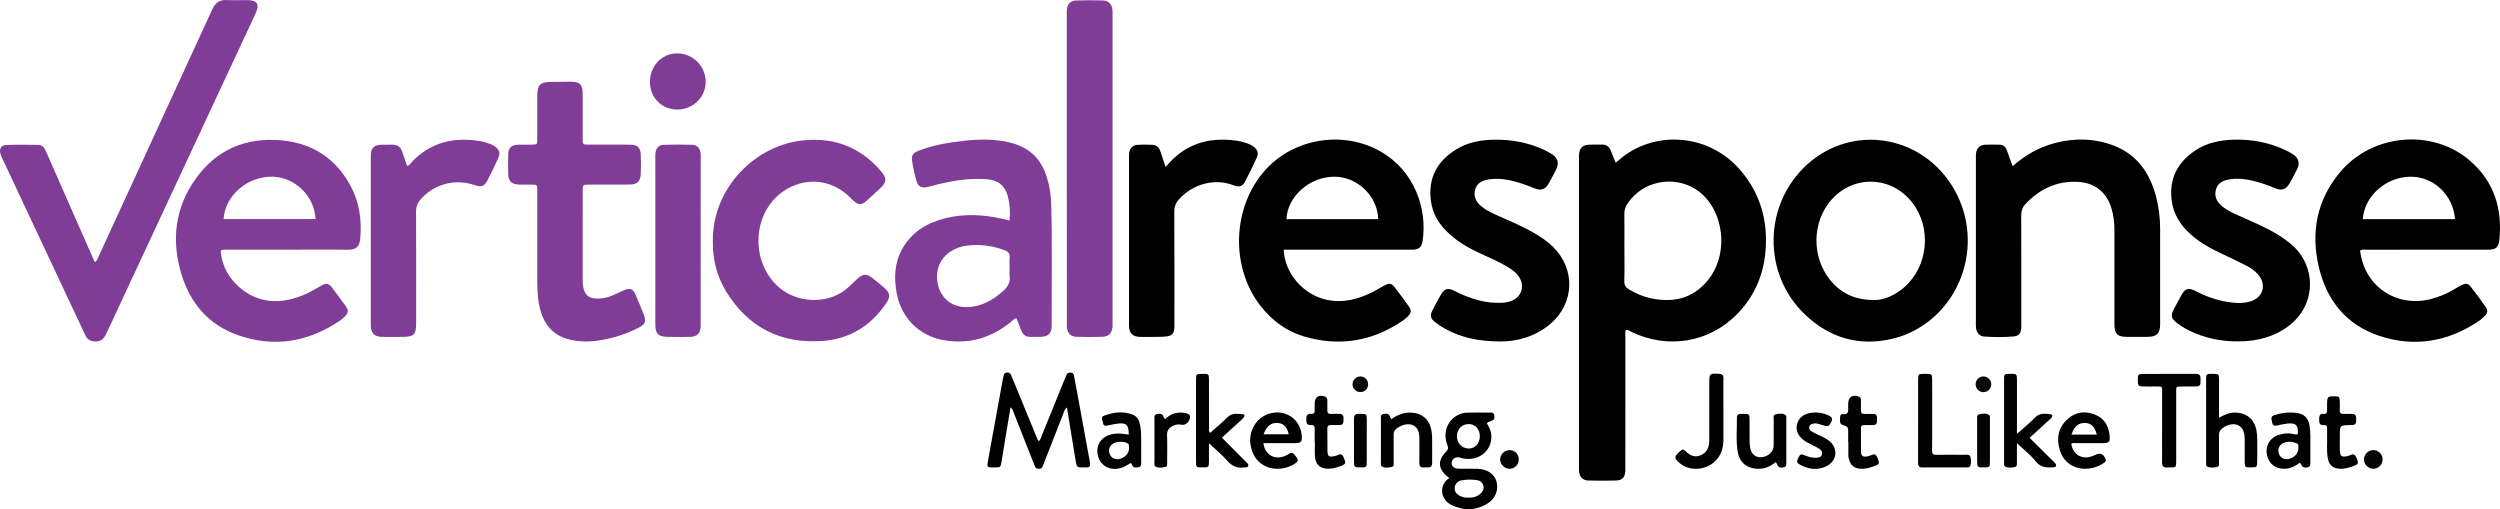
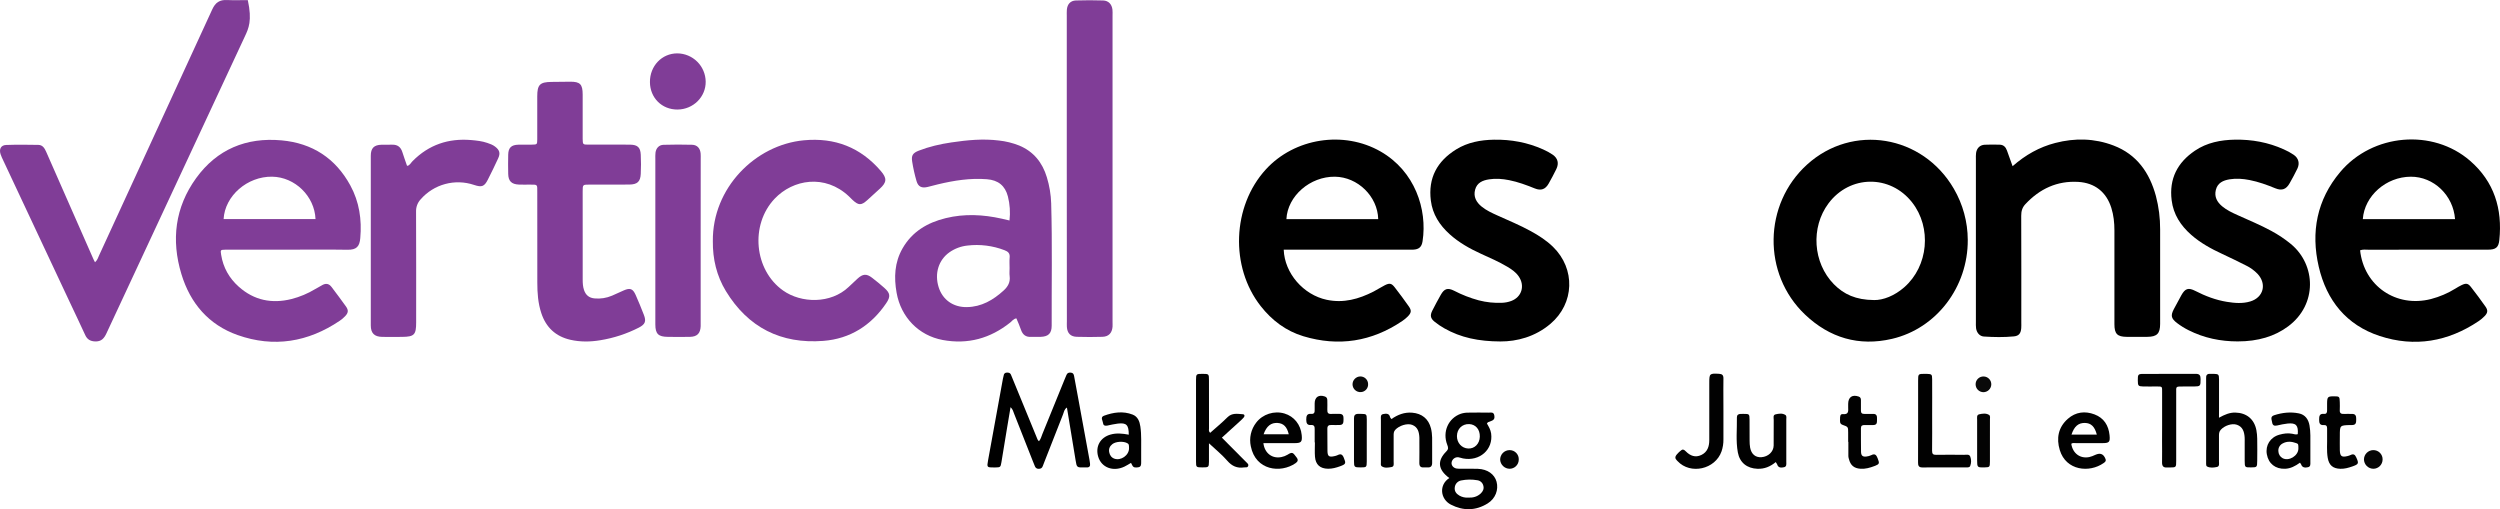
<svg xmlns="http://www.w3.org/2000/svg" width="1507" height="307" viewBox="0 0 1507 307" fill="none">
-   <path d="M973.883 98.055C974.712 97.425 975.178 97.122 975.576 96.76C995.529 78.771 1029.13 79.436 1049.02 102.499C1061.11 116.514 1065.8 133.042 1064.25 151.35C1062.99 166.19 1057.31 179.133 1046.71 189.749C1030.12 206.36 1005.84 210.48 984.149 200.408C982.887 199.821 981.786 198.763 980.21 198.841C979.376 200.361 979.778 201.959 979.778 203.479C979.749 229.234 979.74 254.989 979.752 280.744C979.752 281.75 979.799 282.761 979.752 283.767C979.519 287.853 977.929 289.576 973.913 289.667C968.442 289.793 962.972 289.793 957.501 289.667C954.21 289.593 952.241 287.602 951.861 284.307C951.776 283.157 951.759 282.003 951.809 280.852V96.112C951.809 95.105 951.753 94.09 951.83 93.088C952.137 89.288 954.081 87.349 957.877 87.198C960.468 87.094 963.059 87.241 965.651 87.159C968.333 87.068 969.97 88.407 970.959 90.739C971.9 92.989 972.76 95.265 973.883 98.055ZM979.199 149.143C979.199 155.902 979.329 162.661 979.13 169.407C979.057 171.934 979.994 173.346 982.058 174.53C985.82 176.689 989.72 178.529 993.922 179.522C1007.89 182.822 1020.27 180.386 1029.67 168.747C1040.7 155.146 1040.13 132.9 1028.62 119.654C1015.72 104.836 991.802 106.451 980.983 122.85C979.749 124.621 979.109 126.738 979.156 128.896C979.26 135.629 979.186 142.397 979.186 149.152L979.199 149.143Z" fill="black" />
  <path d="M773.823 150.508C774.333 164.76 785.73 177.751 799.737 180.714C809.86 182.874 819.107 180.282 828.012 175.73C830.314 174.551 832.469 173.091 834.78 171.938C837.635 170.504 838.835 170.742 840.744 173.212C843.652 176.955 846.474 180.772 849.209 184.662C850.971 187.158 850.786 188.549 848.618 190.76C847.603 191.78 846.49 192.699 845.296 193.502C826.872 205.949 806.915 209.085 785.67 202.684C775.21 199.536 766.732 193.14 759.973 184.545C741.402 160.912 742.74 124.357 763.017 102.158C780.328 83.207 809.946 78.564 832.21 91.318C852.911 103.177 860.469 126.149 857.532 145.364C856.992 148.906 855.347 150.344 851.805 150.495C850.799 150.538 849.788 150.495 848.782 150.495H773.823V150.508ZM830.789 132.097C830.448 118.363 818.446 106.702 804.725 106.52C789.747 106.322 776.112 118.151 775.447 132.097H830.789Z" fill="black" />
  <path d="M1422.67 150.879C1424.98 172.413 1444.43 185.638 1465.43 180.248C1470.59 178.902 1475.52 176.794 1480.06 173.994C1481.27 173.223 1482.52 172.518 1483.81 171.882C1486.53 170.586 1487.7 170.746 1489.47 172.983C1492.49 176.832 1495.39 180.757 1498.21 184.761C1499.82 187.033 1499.65 188.562 1497.74 190.54C1496.64 191.68 1495.42 192.7 1494.11 193.585C1475.66 205.971 1455.59 209.456 1434.51 202.551C1414.4 195.969 1402.47 181.077 1397.75 160.817C1392.87 139.892 1396.62 120.397 1410.68 103.691C1430.19 80.49 1466.45 77.372 1488.98 96.932C1503.48 109.513 1508.54 125.916 1506.6 144.686C1506.13 149.23 1504.41 150.499 1499.69 150.499C1475.66 150.517 1451.62 150.525 1427.57 150.525C1426.04 150.525 1424.44 150.245 1422.67 150.879ZM1479.9 132.101C1478.86 117.715 1467.06 106.464 1453.24 106.52C1438.33 106.576 1425.3 118.039 1424.3 132.101H1479.9Z" fill="black" />
  <path d="M173.188 150.499H138.205C137.484 150.499 136.767 150.499 136.046 150.499C132.841 150.586 132.832 150.59 133.308 153.592C134.525 161.297 138.184 167.714 143.941 172.845C153.148 181.051 163.877 183.211 175.732 180.252C180.751 178.968 185.553 176.951 189.984 174.266C191.466 173.402 192.969 172.539 194.493 171.731C196.592 170.63 198.38 171.062 199.814 172.945C202.751 176.858 205.727 180.745 208.547 184.739C210.158 187.02 209.976 188.54 208.115 190.535C207.129 191.585 206.029 192.522 204.837 193.33C185.713 206.256 164.999 209.677 143.224 201.967C125.814 195.813 114.719 182.843 109.372 165.3C103.114 144.695 105.485 124.988 118.23 107.375C130.824 89.987 148.437 82.671 169.724 84.611C188.265 86.299 202.245 95.382 211.186 111.781C216.576 121.667 218.174 132.403 217.172 143.546C216.74 148.56 214.956 150.646 209.449 150.551C197.369 150.357 185.277 150.499 173.188 150.499ZM190.196 132.062C189.626 118.211 177.77 106.719 164.062 106.507C149.093 106.278 135.558 118.021 134.789 132.062H190.196Z" fill="#803D97" />
-   <path d="M57.274 158.088C58.755 156.792 59.144 155.229 59.783 153.846C82.529 104.487 105.244 55.108 127.926 5.709C129.853 1.494 132.401 -0.212 136.858 0.021C141.017 0.237 145.202 0.021 149.382 0.077C155.057 0.159 156.556 2.526 154.198 7.808C152.09 12.533 149.827 17.193 147.638 21.883C119.801 81.57 91.976 141.26 64.162 200.952C62.763 203.976 61.066 205.945 57.395 205.82C54.441 205.716 52.557 204.598 51.348 201.933C48.299 195.265 45.116 188.657 41.998 182.018C28.676 153.643 15.355 125.267 2.035 96.889C1.387 95.607 0.818 94.286 0.334 92.933C-0.655 89.849 0.58 87.5 3.702 87.388C10.181 87.146 16.659 87.228 23.137 87.34C25.841 87.388 26.981 89.551 27.936 91.724L39.571 118.177C45.073 130.681 50.577 143.182 56.082 155.678C56.371 156.425 56.781 157.137 57.274 158.088Z" fill="#803D97" />
+   <path d="M57.274 158.088C58.755 156.792 59.144 155.229 59.783 153.846C82.529 104.487 105.244 55.108 127.926 5.709C129.853 1.494 132.401 -0.212 136.858 0.021C141.017 0.237 145.202 0.021 149.382 0.077C152.09 12.533 149.827 17.193 147.638 21.883C119.801 81.57 91.976 141.26 64.162 200.952C62.763 203.976 61.066 205.945 57.395 205.82C54.441 205.716 52.557 204.598 51.348 201.933C48.299 195.265 45.116 188.657 41.998 182.018C28.676 153.643 15.355 125.267 2.035 96.889C1.387 95.607 0.818 94.286 0.334 92.933C-0.655 89.849 0.58 87.5 3.702 87.388C10.181 87.146 16.659 87.228 23.137 87.34C25.841 87.388 26.981 89.551 27.936 91.724L39.571 118.177C45.073 130.681 50.577 143.182 56.082 155.678C56.371 156.425 56.781 157.137 57.274 158.088Z" fill="#803D97" />
  <path d="M1186.17 144.604C1186.33 172.914 1167.4 197.972 1140.52 204.256C1120.52 208.929 1102.85 203.669 1088.05 189.598C1062.27 165.093 1062.96 123.087 1089.3 99.204C1116.69 74.366 1158.88 81.302 1177.77 113.763C1183.23 123.127 1186.13 133.764 1186.17 144.604ZM1129.59 180.883C1135.21 180.982 1142.03 178.291 1147.88 173.173C1162.43 160.433 1164.55 137.24 1152.63 122.012C1139.4 105.125 1115.05 105.415 1102.21 122.612C1091.41 137.068 1092.82 158.459 1105.46 171.329C1111.46 177.419 1118.71 180.783 1129.59 180.865L1129.59 180.883Z" fill="black" />
  <path d="M1213.19 100.184C1221.03 93.3 1229.37 88.662 1238.86 86.191C1250.74 83.099 1262.56 83.332 1274.04 87.716C1288.12 93.084 1295.78 104.127 1299.59 118.19C1301.31 124.737 1302.16 131.481 1302.13 138.251C1302.18 157.254 1302.18 176.244 1302.13 195.221C1302.13 201.082 1300.22 202.995 1294.44 203.047C1290.27 203.076 1286.09 203.076 1281.91 203.047C1276.3 203 1274.57 201.212 1274.57 195.467C1274.57 176.62 1274.57 157.772 1274.57 138.925C1274.57 134.291 1274.1 129.721 1272.71 125.303C1269.71 115.763 1262.78 110.23 1252.75 109.647C1239.99 108.904 1229.53 113.841 1220.9 123.061C1219.01 125.074 1218.37 127.324 1218.39 130.097C1218.49 151.532 1218.44 172.97 1218.44 194.405C1218.44 195.558 1218.5 196.716 1218.4 197.86C1218.15 200.918 1217.02 202.477 1213.98 202.779C1207.97 203.375 1201.89 203.246 1195.89 202.861C1193.32 202.697 1191.57 200.551 1191.18 197.925C1191.05 196.634 1191.01 195.335 1191.07 194.038C1191.07 161.379 1191.07 128.721 1191.07 96.064C1191.01 94.767 1191.05 93.468 1191.18 92.177C1191.61 89.309 1193.49 87.426 1196.32 87.249C1199.35 87.068 1202.37 87.167 1205.39 87.215C1207.71 87.254 1209.05 88.644 1209.79 90.713C1210.87 93.676 1211.92 96.626 1213.19 100.184Z" fill="black" />
  <path d="M608.527 132.909C609.087 128.062 608.76 123.153 607.564 118.423C605.875 111.945 601.759 108.58 594.879 108.036C584.877 107.246 575.094 108.796 565.407 111.116C563.312 111.621 561.239 112.213 559.14 112.709C555.638 113.543 553.5 112.601 552.485 109.176C551.364 105.315 550.487 101.387 549.859 97.416C549.25 93.71 550.261 92.207 553.845 90.812C560.173 88.355 566.772 86.848 573.453 85.859C582.989 84.446 592.568 83.492 602.238 84.714C606.385 85.165 610.453 86.172 614.331 87.707C623.038 91.322 628.355 97.96 631.037 106.844C632.601 111.938 633.481 117.217 633.654 122.543C634.354 147.135 633.866 171.74 633.956 196.336C633.956 200.94 631.948 202.883 627.413 203.047C625.401 203.121 623.384 202.987 621.367 203.073C618.344 203.211 616.504 201.739 615.519 198.983C615.084 197.765 614.624 196.557 614.137 195.36C613.666 194.189 613.157 193.036 612.673 191.904C610.898 192.185 610.082 193.511 609.006 194.384C596.978 203.997 583.404 207.772 568.21 204.935C553.716 202.218 543.117 191.196 540.483 176.547C538.811 167.231 539.226 158.178 544.029 149.769C549.825 139.607 559.05 134.191 570.089 131.492C581.357 128.741 592.62 129.302 603.854 131.82C605.253 132.114 606.639 132.459 608.527 132.909ZM608.574 161.694C608.574 159.534 608.406 157.375 608.617 155.216C608.868 152.732 607.693 151.644 605.538 150.828C598.408 148.079 590.714 147.117 583.127 148.025C579.253 148.44 575.547 149.828 572.352 152.058C565.765 156.71 563.213 164.886 565.822 173.148C568.201 180.693 574.563 185.24 582.786 185.124C591.623 185.003 598.68 180.874 605.007 175.108C607.598 172.75 609.105 170.055 608.609 166.406C608.401 164.877 608.574 163.27 608.574 161.694Z" fill="#803D97" />
  <path d="M351.247 142.579C351.247 151.216 351.247 159.854 351.247 168.492C351.247 170.651 351.355 172.811 352.063 174.875C353.104 177.933 355.19 179.6 358.395 179.885C361.993 180.223 365.62 179.652 368.941 178.227C371.321 177.212 373.653 176.067 376.024 175.052C379.812 173.398 381.475 173.981 383.185 177.825C384.938 181.764 386.567 185.763 388.126 189.784C389.633 193.671 388.959 195.489 385.103 197.48C377.793 201.215 369.944 203.786 361.841 205.099C355.795 206.105 349.813 206.183 343.849 204.827C334.956 202.801 329.134 197.364 326.292 188.726C324.323 182.766 323.891 176.59 323.891 170.396C323.826 152.257 323.891 134.118 323.865 116.004C323.865 110.964 324.241 111.301 319.24 111.284C317.08 111.284 314.921 111.357 312.761 111.262C308.356 111.064 306.438 109.172 306.348 104.87C306.261 100.983 306.261 97.096 306.348 93.209C306.451 89.016 308.209 87.34 312.524 87.215C315.253 87.137 317.991 87.241 320.73 87.184C323.753 87.124 323.835 87.09 323.852 83.997C323.9 76.223 323.852 68.449 323.852 60.675C323.852 59.812 323.852 58.948 323.852 58.084C323.852 51.053 325.454 49.446 332.451 49.377C336.196 49.338 339.936 49.286 343.68 49.256C349.67 49.209 351.221 50.772 351.234 56.952C351.234 65.158 351.234 73.364 351.234 81.57C351.234 82.291 351.234 83.008 351.234 83.729C351.307 87.137 351.312 87.184 354.939 87.184C359.258 87.215 363.577 87.184 367.896 87.184C371.926 87.184 375.955 87.12 379.989 87.206C384.308 87.301 386.035 88.86 386.247 93.188C386.442 97.072 386.442 100.964 386.247 104.849C386.022 109.496 384.187 111.193 379.367 111.249C371.312 111.34 363.253 111.249 355.181 111.28C351.268 111.28 351.242 111.327 351.234 115.374C351.228 124.446 351.232 133.515 351.247 142.579Z" fill="#803D97" />
  <path d="M429.703 145.364C429.367 113.357 455.228 87.34 484.553 84.572C503.267 82.81 518.75 88.839 530.99 103.1C534.76 107.492 534.57 109.906 530.385 113.728C527.837 116.056 525.319 118.419 522.732 120.708C519.104 123.921 517.528 123.865 513.9 120.505C513.162 119.818 512.488 119.067 511.741 118.376C497.328 104.767 477.98 108.11 466.919 119.818C452.062 135.547 454.602 162.778 472.003 175.1C483.024 182.917 500.788 183.215 511.542 173.005C513.317 171.325 515.096 169.645 516.893 167.991C520.08 165.058 522.343 164.868 525.66 167.421C528.165 169.347 530.623 171.355 533.002 173.467C536.682 176.719 536.95 178.723 534.212 182.77C525.112 196.21 512.427 204.231 496.322 205.483C470.841 207.465 450.922 197.446 437.542 175.437C432.001 166.294 429.57 156.11 429.703 145.364Z" fill="#803D97" />
  <path d="M1348.88 205.803C1338.52 205.803 1328.62 203.76 1319.32 199.078C1316.87 197.861 1314.54 196.415 1312.36 194.759C1308.76 191.995 1308.34 190.263 1310.4 186.324C1311.86 183.526 1313.36 180.746 1314.91 177.985C1317.21 173.86 1319.12 173.212 1323.33 175.363C1329.37 178.455 1335.66 180.874 1342.39 181.954C1347.09 182.71 1351.84 183.12 1356.5 181.703C1364.43 179.293 1366.54 171.191 1360.87 165.089C1358.87 163.01 1356.51 161.302 1353.91 160.044C1349.17 157.637 1344.39 155.316 1339.58 153.082C1332.89 149.985 1326.48 146.483 1320.91 141.598C1314.56 136.014 1310.12 129.311 1309.07 120.712C1307.47 107.82 1312.53 97.99 1323.07 90.856C1330.34 85.936 1338.68 84.334 1347.25 84.187C1357.42 84.019 1367.29 85.798 1376.62 90.013C1378.74 90.93 1380.76 92.041 1382.67 93.33C1385.6 95.377 1386.39 98.466 1384.85 101.679C1383.43 104.659 1381.83 107.552 1380.21 110.437C1378.13 114.16 1375.53 115.128 1371.57 113.508C1366.51 111.426 1361.39 109.578 1356.02 108.524C1352.04 107.747 1348.02 107.44 1344.01 108.092C1340.12 108.74 1336.75 110.217 1335.7 114.506C1334.69 118.635 1336.45 121.787 1339.52 124.362C1342.3 126.694 1345.57 128.205 1348.85 129.687C1355.65 132.757 1362.56 135.612 1369.15 139.188C1373.33 141.436 1377.29 144.083 1380.96 147.092C1396.12 159.642 1396.99 183.547 1379.33 196.707C1371.29 202.728 1361.13 205.82 1348.88 205.803Z" fill="black" />
  <path d="M904.461 205.833C891.249 205.781 880.53 203.518 870.657 197.929C868.526 196.731 866.503 195.351 864.611 193.805C862.291 191.887 861.98 190.056 863.362 187.305C864.969 184.092 866.705 180.943 868.454 177.803C870.614 173.968 872.631 173.286 876.578 175.277C881.296 177.723 886.263 179.657 891.392 181.047C895.99 182.239 900.74 182.735 905.485 182.52C907.356 182.449 909.204 182.083 910.961 181.436C917.323 179.056 919.37 172.258 915.478 166.604C913.721 164.043 911.22 162.346 908.62 160.796C903.55 157.772 898.138 155.44 892.778 152.996C885.95 149.877 879.442 146.232 873.831 141.166C867.785 135.707 863.548 129.177 862.516 120.924C860.788 107.289 866.338 97.144 877.792 90.061C884.702 85.781 892.511 84.36 900.496 84.209C910.818 84.019 920.817 85.837 930.296 90.117C932.27 90.983 934.161 92.026 935.946 93.235C939.085 95.395 939.833 98.444 938.161 101.903C936.723 104.879 935.138 107.794 933.531 110.666C931.558 114.147 928.94 115.106 925.196 113.595C920.125 111.543 915.021 109.651 909.648 108.589C905.666 107.803 901.658 107.475 897.637 108.105C893.75 108.71 890.321 110.109 889.194 114.359C888.066 118.609 889.906 121.913 893.154 124.552C895.97 126.841 899.244 128.335 902.517 129.816C909.32 132.896 916.234 135.742 922.79 139.344C927.593 141.987 932.184 144.928 936.136 148.772C949.801 162.065 949.135 182.917 934.568 195.243C925.325 203.052 914.377 205.863 904.461 205.833Z" fill="black" />
  <path d="M643.056 101.653V9.73C643.056 8.434 642.996 7.138 643.104 5.843C643.38 2.535 645.263 0.392 648.559 0.284C654.018 0.099 659.494 0.107 664.97 0.284C668.192 0.392 670.205 2.565 670.585 5.791C670.671 6.941 670.69 8.094 670.641 9.246C670.641 70.816 670.641 132.387 670.641 193.96C670.641 194.967 670.702 195.981 670.641 196.983C670.347 200.702 668.331 202.892 664.625 203.03C659.442 203.194 654.26 203.194 649.077 203.03C645.289 202.918 643.35 200.827 643.113 197.057C643.043 195.908 643.113 194.755 643.113 193.602L643.056 101.653Z" fill="#803D97" />
-   <path d="M702.614 100.646C703.732 99.416 704.393 98.686 705.058 97.96C714.218 88.027 725.689 83.708 739.052 84.239C743.064 84.403 747.085 84.814 750.942 86.118C752.717 86.718 754.462 87.383 755.926 88.597C758.18 90.471 758.785 92.397 757.545 95.075C755.347 99.938 753.006 104.728 750.532 109.422C748.903 112.502 747.076 113.016 743.25 111.582C732.25 107.375 718.965 110.839 710.686 120.168C709.754 121.145 709.025 122.297 708.541 123.557C708.057 124.817 707.828 126.161 707.865 127.51C707.986 149.8 707.93 172.089 707.93 194.379C707.93 195.532 707.995 196.685 707.904 197.834C707.662 200.896 706.561 202.313 703.495 202.758C700.951 203.121 698.338 203.038 695.751 203.077C692.879 203.125 689.998 203.159 687.113 203.077C682.837 202.943 680.795 200.918 680.57 196.72C680.54 196.146 680.57 195.571 680.57 194.992C680.57 161.772 680.57 128.551 680.57 95.33C680.51 94.177 680.554 93.02 680.7 91.875C681.179 89.284 683.049 87.457 685.696 87.297C688.72 87.115 691.743 87.163 694.766 87.297C697.206 87.392 698.679 88.895 699.435 91.132C700.433 94.056 701.409 97.036 702.614 100.646Z" fill="black" />
  <path d="M245.72 99.964C247.123 99.48 247.741 98.068 248.743 97.079C258.499 87.249 270.337 83.259 284.015 84.425C287.31 84.705 290.597 85.064 293.758 86.152C295.4 86.701 297.019 87.288 298.41 88.351C301.157 90.445 301.735 92.315 300.284 95.472C298.306 99.791 296.225 104.045 294.082 108.274C291.94 112.502 290.398 113.024 285.734 111.465C280.114 109.57 274.059 109.384 268.333 110.932C262.608 112.479 257.471 115.691 253.571 120.159C251.717 122.16 250.723 124.809 250.803 127.536C250.911 149.826 250.863 172.12 250.859 194.409C250.859 201.786 249.693 203 242.454 203.073C238.429 203.116 234.4 203.151 230.362 203.073C225.65 202.974 223.516 200.853 223.512 196.163C223.486 162.078 223.486 127.994 223.512 93.909C223.512 89.266 225.451 87.366 230.016 87.241C232.176 87.18 234.335 87.271 236.494 87.219C239.686 87.146 241.591 88.696 242.541 91.68C243.405 94.414 244.381 97.118 245.318 99.83C245.318 99.878 245.517 99.895 245.72 99.964Z" fill="#803D97" />
  <path d="M422.362 144.82V193.623C422.362 194.63 422.392 195.64 422.362 196.647C422.193 200.935 420.267 202.948 415.965 203.056C411.508 203.164 407.043 203.108 402.577 203.056C396.846 203.013 395.053 201.268 395.04 195.623C395.01 182.386 395.04 169.144 395.04 155.889C395.04 135.887 395.04 115.885 395.04 95.883C394.989 94.586 395.021 93.288 395.135 91.996C395.481 89.322 397.239 87.379 399.925 87.293C405.684 87.114 411.442 87.105 417.201 87.267C420.297 87.357 422.072 89.396 422.349 92.562C422.448 93.706 422.388 94.864 422.388 96.017L422.362 144.82Z" fill="#803D97" />
  <path d="M643.143 245.67C641.437 246.758 641.329 248.473 640.767 249.872C636.988 259.348 633.3 268.875 629.581 278.377C629.266 279.18 628.903 279.966 628.649 280.791C628.251 282.087 627.439 282.618 626.092 282.61C625.587 282.63 625.089 282.483 624.676 282.191C624.263 281.9 623.958 281.481 623.807 280.999C623.375 279.932 622.943 278.865 622.511 277.794C618.768 268.292 615.025 258.801 611.282 249.32C610.82 248.149 610.604 246.841 609.162 245.433C608.376 250.097 607.65 254.36 606.946 258.622C605.849 265.291 604.787 271.968 603.659 278.627C603.128 281.737 603.042 281.72 599.773 281.785H599.341C594.901 281.785 594.832 281.785 595.596 277.548C598.556 261.136 601.543 244.724 604.558 228.313C604.687 227.609 604.916 226.918 605.05 226.214C605.085 225.78 605.282 225.375 605.603 225.08C605.923 224.786 606.343 224.623 606.778 224.624C607.814 224.555 608.834 224.624 609.343 225.734C609.775 226.65 610.116 227.591 610.496 228.524C615.299 240.22 620.1 251.917 624.9 263.615C625.224 264.41 625.422 265.265 626.286 265.973C627.413 264.708 627.763 263.058 628.368 261.581C632.786 250.814 637.144 240.021 641.523 229.241C641.955 228.174 642.443 227.133 642.853 226.058C643.359 224.728 644.387 224.49 645.635 224.633C646.883 224.775 647.267 225.613 647.462 226.689C648.291 231.211 649.142 235.732 649.975 240.259C652.233 252.559 654.487 264.86 656.739 277.163C656.864 277.867 656.933 278.589 657.049 279.297C657.309 280.878 656.808 281.828 655.046 281.767C654.614 281.767 654.182 281.767 653.75 281.767C649.047 281.862 649.094 281.854 648.338 277.25C646.671 266.751 644.909 256.286 643.143 245.67Z" fill="black" />
  <path d="M873.65 288.164C866.779 283.136 866.196 277.798 871.819 272.136C873.266 270.681 873.032 269.757 872.389 268.089C869.366 260.251 873.054 252.062 880.595 249.41C882.103 248.931 883.681 248.703 885.263 248.737C889.293 248.68 893.327 248.659 897.356 248.737C898.652 248.737 900.379 248.197 900.755 250.36C901.131 252.524 900.578 253.276 897.913 254.178C897.382 254.36 896.778 254.399 896.324 255.314C897.343 257.042 898.522 258.99 898.851 261.274C900.233 270.914 891.984 278.278 881.908 276.347C880.919 276.157 879.968 275.73 878.979 275.617C878.044 275.549 877.117 275.836 876.383 276.421C875.65 277.007 875.164 277.847 875.023 278.774C874.781 280.424 875.995 282.035 877.943 282.42C878.944 282.557 879.957 282.6 880.966 282.549C884.279 282.571 887.591 282.48 890.9 282.61C896.661 282.838 900.885 285.836 902.129 290.384C903.424 295.216 901.481 300.533 896.773 303.461C889.6 307.922 882.02 308.039 874.596 304.187C868.169 300.874 867.258 292.241 873.65 288.164ZM892.035 263.252C892.161 258.89 889.543 255.789 885.609 255.642C881.402 255.487 878.267 258.558 878.245 262.881C878.211 266.962 881.143 270.197 885.026 270.37C888.909 270.543 891.91 267.502 892.035 263.252ZM885.091 299.963C887.894 300.101 890.494 299.432 892.593 297.458C893.888 296.227 894.674 294.672 894.16 292.811C893.972 291.961 893.529 291.188 892.891 290.596C892.253 290.003 891.45 289.619 890.589 289.494C887.33 288.915 883.992 288.959 880.75 289.623C879.747 289.818 878.834 290.331 878.145 291.085C877.457 291.84 877.03 292.796 876.928 293.813C876.639 296.071 877.813 297.639 879.688 298.732C881.325 299.673 883.207 300.101 885.091 299.958V299.963Z" fill="black" />
  <path d="M408.416 66.031C398.996 66.104 391.84 58.987 391.779 49.481C391.715 39.776 398.966 32.166 408.278 32.175C412.776 32.21 417.083 34.002 420.279 37.168C423.475 40.334 425.307 44.624 425.385 49.122C425.536 58.378 417.926 65.953 408.416 66.031Z" fill="#803D97" />
  <path d="M1337.6 251.807C1341.08 249.898 1344.06 248.62 1347.48 248.702C1354.22 248.857 1358.88 252.645 1360.15 259.301C1360.46 260.996 1360.63 262.716 1360.65 264.44C1360.72 268.893 1360.71 273.346 1360.65 277.803C1360.62 281.655 1360.5 281.737 1356.86 281.746C1353.21 281.754 1353.13 281.746 1353.1 277.829C1353.07 274.093 1353.1 270.357 1353.1 266.599C1353.1 265.593 1353.14 264.583 1353.07 263.576C1352.82 260.272 1351.96 257.279 1348.41 256.044C1345.39 254.999 1340.91 256.558 1338.63 259.123C1337.53 260.359 1337.6 261.715 1337.6 263.157C1337.6 268.184 1337.6 273.216 1337.6 278.243C1337.6 279.474 1338.03 281.163 1336.34 281.504C1334.41 281.888 1332.36 282.165 1330.46 281.227C1329.92 280.96 1329.86 280.286 1329.85 279.703C1329.85 278.697 1329.85 277.69 1329.85 276.68V230.157C1329.85 229.44 1329.89 228.719 1329.85 227.997C1329.72 226.227 1330.39 225.246 1332.29 225.354C1333.01 225.393 1333.73 225.354 1334.45 225.354C1337.34 225.471 1337.6 225.656 1337.63 228.632C1337.68 234.523 1337.63 240.414 1337.63 246.305L1337.6 251.807Z" fill="#010101" />
  <path d="M729.468 260.933C732.945 257.828 736.586 254.856 739.886 251.548C742.693 248.741 745.962 249.484 749.193 249.7C750.26 249.769 750.488 250.779 749.754 251.613C748.988 252.471 748.17 253.282 747.305 254.04C743.811 257.232 740.3 260.41 736.551 263.818L746.368 273.691C748.005 275.324 749.638 276.935 751.244 278.584C751.918 279.275 752.933 279.932 752.294 281.102C751.793 282.039 750.769 281.608 749.953 281.75C745.781 282.389 742.65 281.007 739.804 277.738C736.564 274.015 732.66 270.875 728.76 267.213C728.76 271.026 728.808 274.706 728.76 278.381C728.708 281.646 728.527 281.754 724.813 281.746C721.098 281.737 720.969 281.668 720.96 278.291C720.929 261.879 720.929 245.467 720.96 229.055C720.96 225.436 721.15 225.333 724.998 225.363C728.721 225.389 728.76 225.389 728.769 229.319C728.769 238.963 728.769 248.607 728.795 258.255C728.777 259.046 728.458 259.94 729.468 260.933Z" fill="#010101" />
-   <path d="M1215.8 261.572C1219.99 257.823 1223.57 254.943 1226.74 251.673C1229.51 248.827 1232.79 249.333 1235.99 249.691C1237.75 249.885 1237.24 251.285 1236.3 252.183C1234.32 254.066 1232.26 255.863 1230.25 257.703C1228.04 259.719 1225.84 261.745 1223.44 263.939C1228.09 268.539 1232.48 272.879 1236.88 277.224C1237.63 277.891 1238.33 278.613 1238.98 279.383C1239.89 280.601 1239.45 281.608 1237.92 281.703C1233.9 281.949 1230.22 281.988 1227.17 278.139C1224.02 274.17 1219.87 270.996 1215.8 267.131C1215.8 270.949 1215.8 274.602 1215.8 278.26C1215.8 279.513 1216.14 281.176 1214.51 281.517C1212.6 281.914 1210.53 282.242 1208.66 281.215C1207.97 280.839 1208.05 279.971 1208.05 279.254C1208.05 277.384 1208.05 275.518 1208.05 273.639C1208.05 259.266 1208.05 244.893 1208.05 230.52C1208.05 229.371 1208.05 228.218 1208.09 227.064C1208.08 226.848 1208.12 226.633 1208.2 226.431C1208.28 226.23 1208.39 226.046 1208.55 225.891C1208.7 225.736 1208.88 225.613 1209.08 225.529C1209.28 225.445 1209.49 225.402 1209.71 225.402C1210.42 225.337 1211.14 225.354 1211.87 225.354C1215.71 225.354 1215.81 225.397 1215.83 229.137C1215.87 236.324 1215.83 243.511 1215.83 250.697L1215.8 261.572Z" fill="#010101" />
  <path d="M1303.32 256.619C1303.32 249.86 1303.32 243.1 1303.32 236.341C1303.32 233.033 1303.58 232.934 1300.11 232.964C1297.38 232.964 1294.65 233.033 1291.91 232.964C1288.91 232.873 1288.7 232.562 1288.67 229.258C1288.64 225.829 1288.87 225.415 1291.7 225.402C1302.34 225.346 1312.98 225.402 1323.62 225.35C1325.96 225.35 1326.51 226.369 1326.51 228.498C1326.51 232.744 1326.46 232.925 1322.34 232.981C1320.18 233.007 1318.02 232.981 1315.86 232.981C1311.38 232.981 1311.81 232.899 1311.81 236.868V259.305C1311.81 265.49 1311.84 271.674 1311.81 277.876C1311.81 281.737 1311.76 281.763 1307.99 281.789C1307.42 281.789 1306.84 281.75 1306.26 281.789C1303.96 281.979 1303.24 280.783 1303.29 278.658C1303.37 274.339 1303.29 270.02 1303.29 265.701L1303.32 256.619Z" fill="#010101" />
  <path d="M1156.24 253.686C1156.24 245.636 1156.24 237.581 1156.24 229.531C1156.24 225.328 1156.27 225.328 1160.6 225.359C1160.88 225.359 1161.17 225.359 1161.46 225.359C1164.43 225.488 1164.68 225.631 1164.7 228.589C1164.76 235.931 1164.7 243.273 1164.7 250.585C1164.7 257.629 1164.76 264.673 1164.66 271.717C1164.66 273.575 1165.2 274.214 1167.1 274.175C1172.71 274.071 1178.33 274.11 1183.91 274.175C1185.27 274.175 1187.06 273.575 1187.71 275.324C1188.35 277.096 1188.33 279.035 1187.67 280.796C1187.32 281.776 1186.32 281.746 1185.46 281.746C1176.55 281.746 1167.64 281.746 1158.72 281.772C1156.47 281.772 1156.19 280.506 1156.2 278.71C1156.26 270.379 1156.24 262.021 1156.24 253.686Z" fill="#010101" />
  <path d="M761.575 267.126C762.292 273.242 766.961 276.684 772.506 275.501C773.777 275.252 774.994 274.783 776.104 274.114C779.239 272.097 779.438 272.987 781.55 275.695C782.733 277.211 782.383 278.234 780.924 279.236C771.901 285.443 756.88 283.59 753.987 269.027C753.45 266.551 753.464 263.987 754.028 261.517C754.592 259.048 755.693 256.732 757.252 254.735C761.139 249.648 768.071 247.424 774.281 249.263C780.081 250.991 784.072 255.971 784.672 262.255C785.061 266.345 784.422 267.105 780.431 267.118C774.255 267.139 768.075 267.126 761.575 267.126ZM761.7 261.771H776.864C775.81 257.288 773.72 255.21 770.191 254.96C766.235 254.675 763.449 256.808 761.7 261.771Z" fill="#010101" />
  <path d="M1248.56 267.511C1249.43 273.298 1253.93 276.65 1259.44 275.514C1260.69 275.204 1261.9 274.758 1263.06 274.183C1266.08 272.819 1268.05 273.644 1269.21 276.688C1269.7 277.984 1268.85 278.576 1268.06 279.133C1259.45 285.179 1245.41 283.72 1241.64 271.316C1239.48 264.198 1240.7 257.582 1246.49 252.464C1251.25 248.283 1256.86 247.631 1262.62 249.816C1268.26 251.976 1271.05 256.459 1271.64 262.363C1272.05 266.466 1271.46 267.113 1267.36 267.113C1262.05 267.113 1256.73 267.113 1251.42 267.113C1250.46 267.152 1249.43 266.798 1248.56 267.511ZM1248.7 261.996H1263.97C1262.68 257.081 1260.46 255.003 1256.75 254.947C1252.88 254.891 1250.35 256.951 1248.69 261.996H1248.7Z" fill="#010101" />
  <path d="M1038.88 247.583C1038.88 253.336 1038.84 259.089 1038.88 264.837C1038.92 267.286 1038.55 269.725 1037.76 272.046C1033.99 282.933 1019.01 286.276 1011.25 277.98C1010.48 277.159 1009.52 276.386 1010.09 275.004C1010.57 273.825 1013.55 270.949 1014.38 271C1015.15 271.052 1015.68 271.545 1016.2 272.067C1018.85 274.775 1021.96 275.98 1025.55 274.27C1029.24 272.516 1030.35 269.148 1030.35 265.317C1030.35 253.8 1030.35 242.296 1030.35 230.805C1030.35 225.155 1030.55 225.052 1036.14 225.32C1038.19 225.415 1038.92 226.183 1038.88 228.174C1038.8 232.493 1038.86 236.812 1038.86 241.131L1038.88 247.583Z" fill="#010101" />
  <path d="M838.762 252.611C842.515 249.989 846.536 248.387 851.239 248.767C857.135 249.238 861.134 252.481 862.594 258.234C863.526 261.913 863.28 265.662 863.298 269.398C863.298 272.564 863.254 275.73 863.298 278.9C863.332 280.86 862.594 281.901 860.516 281.754C859.797 281.7 859.076 281.7 858.357 281.754C856.301 281.932 855.537 280.999 855.575 278.977C855.657 274.805 855.601 270.633 855.601 266.453C855.601 265.589 855.601 264.725 855.601 263.861C855.454 260.553 854.772 257.495 851.282 256.118C848.315 254.96 843.357 256.549 841.029 259.141C840.023 260.259 840.088 261.486 840.088 262.764C840.088 267.947 840.088 273.13 840.088 278.312C840.088 279.543 840.52 281.258 838.792 281.538C836.875 281.854 834.78 282.325 832.957 281.107C832.154 280.575 832.405 279.535 832.405 278.692C832.405 270.055 832.405 261.417 832.405 252.779C832.405 251.54 832.025 249.933 833.791 249.6C835.462 249.281 837.32 249.022 837.95 251.401C838.023 251.829 838.408 252.136 838.762 252.611Z" fill="#010101" />
  <path d="M680.423 262.017C680.423 256.122 679.024 254.74 673.876 255.336C671.747 255.582 669.643 256.087 667.536 256.532C666.24 256.804 665.083 256.571 664.944 255.129C664.78 253.604 663.061 251.488 665.488 250.598C671.103 248.538 676.955 247.661 682.738 249.907C685.852 251.116 686.958 253.988 687.415 257.141C688.171 262.298 687.817 267.476 687.895 272.646C687.925 274.659 687.916 276.675 687.895 278.692C687.895 279.988 687.895 281.448 686.167 281.672C684.781 281.845 683.23 282.143 682.475 280.377C682.311 279.984 682.082 279.617 681.771 279.021C680.419 279.798 679.14 280.649 677.767 281.297C670.93 284.514 663.921 281.819 661.99 275.276C660.172 269.122 663.256 263.671 669.462 261.944C672.995 260.933 676.536 261.309 680.423 262.017ZM680.583 270.184C680.553 267.938 680.479 267.718 679.585 267.183C677.327 265.831 672.649 266.077 670.567 267.688C668.974 268.923 668.235 270.564 668.624 272.564C668.961 274.33 669.876 275.764 671.647 276.451C675.642 277.945 680.63 274.438 680.583 270.184Z" fill="#010101" />
  <path d="M1386.43 278.9C1383.53 280.994 1380.77 282.441 1377.47 282.575C1371.64 282.804 1367.45 279.509 1366.45 273.847C1365.48 268.418 1368.55 263.542 1374.07 262.021C1376.56 261.335 1379.12 260.95 1381.74 261.464C1382.84 261.68 1383.95 262.112 1385.09 261.723C1385.52 256.42 1384.04 254.792 1379.01 255.306C1376.88 255.563 1374.76 255.956 1372.67 256.48C1370.91 256.891 1369.88 256.42 1369.63 254.55C1369.41 252.947 1368.3 251.138 1370.88 250.3C1375.75 248.715 1380.75 248.167 1385.76 249.186C1389.51 249.95 1391.51 252.697 1392.17 256.454C1392.88 260.449 1392.67 264.479 1392.69 268.5C1392.71 271.805 1392.71 275.116 1392.69 278.433C1392.69 279.699 1392.95 281.253 1391.27 281.634C1389.59 282.014 1387.78 282.035 1387.07 279.82C1386.9 279.487 1386.68 279.178 1386.43 278.9ZM1385.47 270.379C1385.47 267.856 1385.47 267.589 1384.22 267.131C1381.46 266.111 1378.63 265.835 1375.94 267.334C1375.11 267.767 1374.43 268.437 1373.97 269.259C1373.52 270.08 1373.32 271.017 1373.4 271.951C1373.42 272.815 1373.66 273.661 1374.1 274.404C1374.54 275.146 1375.18 275.758 1375.93 276.179C1379.71 278.256 1385.47 274.736 1385.47 270.379Z" fill="#010101" />
  <path d="M1070.43 278.541C1067.02 281.353 1063.52 282.726 1059.42 282.584C1053.12 282.363 1048.69 278.887 1047.57 272.715C1046.28 265.736 1047.14 258.653 1047 251.613C1046.98 250.244 1047.8 249.527 1049.19 249.514C1049.76 249.514 1050.34 249.492 1050.91 249.492C1054.52 249.492 1054.59 249.531 1054.63 253.055C1054.68 257.228 1054.63 261.4 1054.66 265.58C1054.64 267.015 1054.75 268.449 1054.98 269.865C1055.74 273.816 1058.23 275.846 1061.81 275.596C1065.88 275.311 1069.09 272.331 1069.16 268.612C1069.23 263.429 1069.16 258.247 1069.2 253.064C1069.2 251.863 1068.62 250.166 1070.34 249.76C1072.26 249.328 1074.36 248.965 1076.18 250.106C1077.13 250.702 1076.78 251.946 1076.78 252.926C1076.8 261.414 1076.8 269.908 1076.78 278.407C1076.78 279.668 1077.1 281.266 1075.43 281.634C1073.76 282.001 1071.91 282.16 1071.24 279.845C1071.02 279.38 1070.75 278.943 1070.43 278.541Z" fill="#010101" />
  <path d="M1407.02 238.898C1410.17 238.898 1410.34 239.071 1410.42 242.353C1410.45 243.938 1410.52 245.528 1410.42 247.104C1410.26 249.082 1411.21 249.613 1412.98 249.514C1414.56 249.428 1416.14 249.548 1417.73 249.514C1419.92 249.436 1420.36 250.745 1420.32 252.559C1420.29 254.373 1420.46 256.174 1417.88 256.217C1417.45 256.217 1417.02 256.217 1416.59 256.217C1410.45 256.403 1410.45 256.407 1410.45 262.782C1410.45 265.658 1410.38 268.534 1410.45 271.419C1410.56 275.017 1411.57 275.764 1415 274.943C1415.7 274.781 1416.38 274.545 1417.03 274.24C1418.75 273.406 1419.62 274.101 1420.33 275.699C1422.01 279.362 1421.88 279.819 1417.92 281.197C1415.6 282.001 1413.25 282.661 1410.77 282.588C1406.26 282.454 1403.9 280.428 1403.15 275.971C1402.42 271.687 1402.89 267.36 1402.78 263.054C1402.73 261.473 1402.73 259.888 1402.78 258.303C1402.82 256.878 1402.27 256.105 1400.78 256.225C1398.38 256.42 1397.97 255.051 1397.97 253.012C1397.97 250.905 1398.13 249.216 1400.89 249.492C1402.48 249.652 1402.8 248.629 1402.77 247.333C1402.74 245.895 1402.75 244.457 1402.77 243.014C1402.84 239.213 1403.18 238.889 1407.02 238.898Z" fill="#010101" />
  <path d="M1114.07 266.349C1114.07 264.48 1114.07 262.609 1114.07 260.734C1114.07 257.34 1114.07 257.301 1110.7 256.1C1108.8 255.431 1109.2 253.872 1109.18 252.507C1109.18 251.211 1109.15 249.453 1110.91 249.631C1114.39 249.98 1114.16 247.843 1114.08 245.61C1114.05 244.893 1114.08 244.171 1114.08 243.45C1114.1 239.386 1116.56 237.697 1120.41 239.036C1121.63 239.468 1121.78 240.332 1121.77 241.412C1121.77 243.429 1121.82 245.441 1121.77 247.458C1121.74 248.918 1122.35 249.544 1123.81 249.501C1125.54 249.449 1127.27 249.553 1129 249.501C1131.28 249.406 1131.53 250.797 1131.46 252.58C1131.38 254.278 1131.82 256.234 1129.11 256.221C1127.38 256.221 1125.66 256.26 1123.93 256.221C1122.59 256.2 1121.77 256.562 1121.77 258.143C1121.83 262.894 1121.71 267.645 1121.83 272.395C1121.89 274.745 1122.88 275.479 1125.13 275.185C1126.14 275.077 1127.11 274.798 1128.02 274.36C1130.21 273.212 1131.07 274.287 1131.82 276.2C1133.07 279.405 1133.02 279.763 1129.88 280.951C1127.18 281.97 1124.41 282.774 1121.48 282.566C1117.59 282.286 1115.48 280.498 1114.52 276.688C1114.34 276.14 1114.23 275.574 1114.19 275C1114.15 272.123 1114.19 269.247 1114.19 266.362L1114.07 266.349Z" fill="#010101" />
  <path d="M792.49 266.707C792.49 264.116 792.438 261.525 792.49 258.933C792.537 257.301 792.343 256.04 790.257 256.2C787.886 256.381 787.428 255.016 787.411 252.96C787.411 250.766 787.778 249.238 790.434 249.475C792.269 249.639 792.55 248.495 792.481 247.013C792.425 245.718 792.481 244.422 792.481 243.126C792.52 239.334 794.943 237.728 798.64 239.006C799.802 239.408 800.108 240.276 800.112 241.351C800.112 243.221 800.199 245.096 800.112 246.966C800.026 248.836 800.601 249.661 802.557 249.51C804.129 249.384 805.718 249.51 807.308 249.484C809.467 249.436 809.951 250.654 809.873 252.533C809.804 254.291 810.08 256.161 807.472 256.191C805.887 256.191 804.302 256.273 802.721 256.191C800.994 256.096 800.065 256.593 800.13 258.571C800.229 263.028 800.087 267.489 800.195 271.959C800.272 275.073 801.184 275.665 804.31 274.982C805.017 274.857 805.704 274.639 806.353 274.335C808.163 273.41 809.182 273.868 809.985 275.79C811.462 279.327 811.367 279.772 807.744 281.089C805.442 281.923 803.088 282.584 800.609 282.558C795.785 282.515 793.038 280.118 792.671 275.324C792.451 272.465 792.628 269.575 792.628 266.686L792.49 266.707Z" fill="#010101" />
-   <path d="M1094.68 248.637C1097.43 248.691 1100.13 249.357 1102.59 250.585C1104.01 251.319 1104.85 252.179 1104.05 253.993C1102.9 256.584 1102.16 257.206 1099.99 256.644C1098.6 256.29 1097.24 255.841 1095.86 255.452C1094.89 255.155 1093.86 255.132 1092.88 255.388C1091.89 255.668 1090.92 256.022 1090.66 257.171C1090.53 257.664 1090.56 258.187 1090.75 258.661C1090.94 259.135 1091.27 259.535 1091.71 259.802C1092.92 260.566 1094.17 261.251 1095.47 261.853C1097.82 262.941 1100.22 263.926 1102.3 265.489C1108.35 270.046 1107.58 277.958 1100.71 281.158C1095.5 283.581 1090.34 282.916 1085.39 280.295C1083 279.034 1082.86 278.373 1083.88 276.291C1085.18 273.656 1085.48 273.488 1088.1 274.529C1090.26 275.393 1092.42 276.062 1094.79 275.946C1096.26 275.872 1097.75 275.639 1098.24 273.955C1098.74 272.27 1097.71 271.182 1096.44 270.4C1094.97 269.512 1093.45 268.706 1091.89 267.986C1089.93 267.062 1088 266.094 1086.41 264.621C1083.82 262.233 1082.35 259.361 1083.24 255.776C1084.17 252.058 1086.82 249.972 1090.41 249.082C1091.79 248.745 1093.26 248.784 1094.68 248.637Z" fill="#010101" />
-   <path d="M702.273 252.641C705.494 249.54 709.282 248.218 713.705 248.849C716.438 249.238 717.592 250.041 717.367 251.561C716.991 254.286 714.737 256.424 712.551 256.048C710.824 255.75 709.144 255.755 707.49 256.48C704.898 257.616 703.383 259.223 703.503 262.371C703.715 267.822 703.568 273.289 703.555 278.753C703.555 279.876 703.776 281.344 702.26 281.556C700.329 281.806 698.23 282.368 696.442 281.124C695.514 280.476 695.907 279.254 695.902 278.282C695.879 269.805 695.879 261.326 695.902 252.844C695.902 251.613 695.496 249.998 697.258 249.652C698.925 249.328 700.787 249.065 701.439 251.431C701.56 251.807 701.923 252.131 702.273 252.641Z" fill="#020202" />
  <path d="M823.883 265.753C823.883 269.908 823.918 274.067 823.883 278.226C823.845 281.681 823.728 281.741 820.156 281.75C816.407 281.75 816.204 281.625 816.187 277.967C816.144 270.227 816.187 262.488 816.187 254.744C816.187 253.88 816.213 253.017 816.187 252.153C816.131 250.395 816.908 249.458 818.718 249.484C819.292 249.484 819.867 249.484 820.446 249.484C823.728 249.544 823.866 249.626 823.901 252.848C823.922 257.15 823.883 261.451 823.883 265.753Z" fill="#030303" />
  <path d="M1199.53 265.796C1199.53 269.955 1199.57 274.114 1199.53 278.273C1199.49 281.616 1199.39 281.668 1196.16 281.75C1191.98 281.854 1191.82 281.724 1191.81 277.509C1191.79 269.335 1191.79 261.158 1191.81 252.978C1191.81 251.742 1191.42 250.097 1193.11 249.73C1195.03 249.298 1197.13 248.974 1198.94 250.075C1199.91 250.658 1199.54 251.907 1199.54 252.883C1199.54 257.189 1199.53 261.49 1199.53 265.796Z" fill="#030303" />
  <path d="M1430.53 271.329C1431.28 271.304 1432.03 271.435 1432.74 271.713C1433.44 271.991 1434.08 272.41 1434.62 272.945C1435.15 273.48 1435.57 274.118 1435.85 274.822C1436.13 275.525 1436.26 276.278 1436.23 277.034C1436.21 278.486 1435.63 279.874 1434.61 280.906C1433.59 281.938 1432.21 282.535 1430.76 282.571C1430 282.575 1429.25 282.43 1428.55 282.143C1427.85 281.857 1427.21 281.435 1426.68 280.901C1426.14 280.367 1425.72 279.733 1425.43 279.034C1425.14 278.336 1424.99 277.587 1424.99 276.831C1425.04 275.38 1425.63 274.001 1426.66 272.977C1427.69 271.953 1429.07 271.363 1430.53 271.329Z" fill="#050505" />
  <path d="M909.933 271.329C910.689 271.315 911.44 271.457 912.138 271.748C912.837 272.038 913.467 272.47 913.991 273.016C914.514 273.562 914.919 274.211 915.179 274.921C915.44 275.631 915.55 276.387 915.504 277.142C915.478 278.593 914.882 279.976 913.846 280.991C912.809 282.007 911.414 282.574 909.963 282.571C908.512 282.542 907.124 281.971 906.074 280.969C905.024 279.967 904.388 278.607 904.292 277.159C904.276 276.405 904.409 275.655 904.684 274.952C904.959 274.25 905.371 273.609 905.896 273.067C906.42 272.524 907.047 272.092 907.74 271.793C908.433 271.495 909.178 271.337 909.933 271.329Z" fill="#040404" />
  <path d="M824.691 231.461C824.731 232.07 824.65 232.681 824.452 233.258C824.253 233.835 823.942 234.367 823.536 234.822C823.13 235.278 822.637 235.648 822.087 235.911C821.536 236.174 820.939 236.325 820.329 236.354C819.684 236.397 819.038 236.307 818.429 236.089C817.821 235.871 817.264 235.53 816.793 235.088C816.322 234.645 815.947 234.111 815.691 233.517C815.435 232.924 815.304 232.284 815.306 231.638C815.321 230.406 815.812 229.227 816.675 228.347C817.539 227.467 818.708 226.955 819.94 226.918C820.551 226.903 821.158 227.009 821.727 227.23C822.297 227.451 822.817 227.782 823.258 228.204C823.7 228.626 824.053 229.131 824.299 229.69C824.545 230.249 824.678 230.851 824.691 231.461Z" fill="#080808" />
  <path d="M1200.35 231.781C1200.31 233.016 1199.79 234.188 1198.91 235.051C1198.02 235.914 1196.84 236.401 1195.6 236.41C1194.36 236.398 1193.18 235.905 1192.3 235.035C1191.43 234.165 1190.92 232.986 1190.9 231.75C1190.88 231.1 1191 230.453 1191.24 229.85C1191.49 229.248 1191.86 228.703 1192.33 228.251C1192.8 227.798 1193.35 227.448 1193.96 227.222C1194.57 226.996 1195.22 226.9 1195.87 226.939C1197.1 226.999 1198.26 227.539 1199.1 228.445C1199.94 229.35 1200.39 230.548 1200.35 231.781Z" fill="#090909" />
</svg>